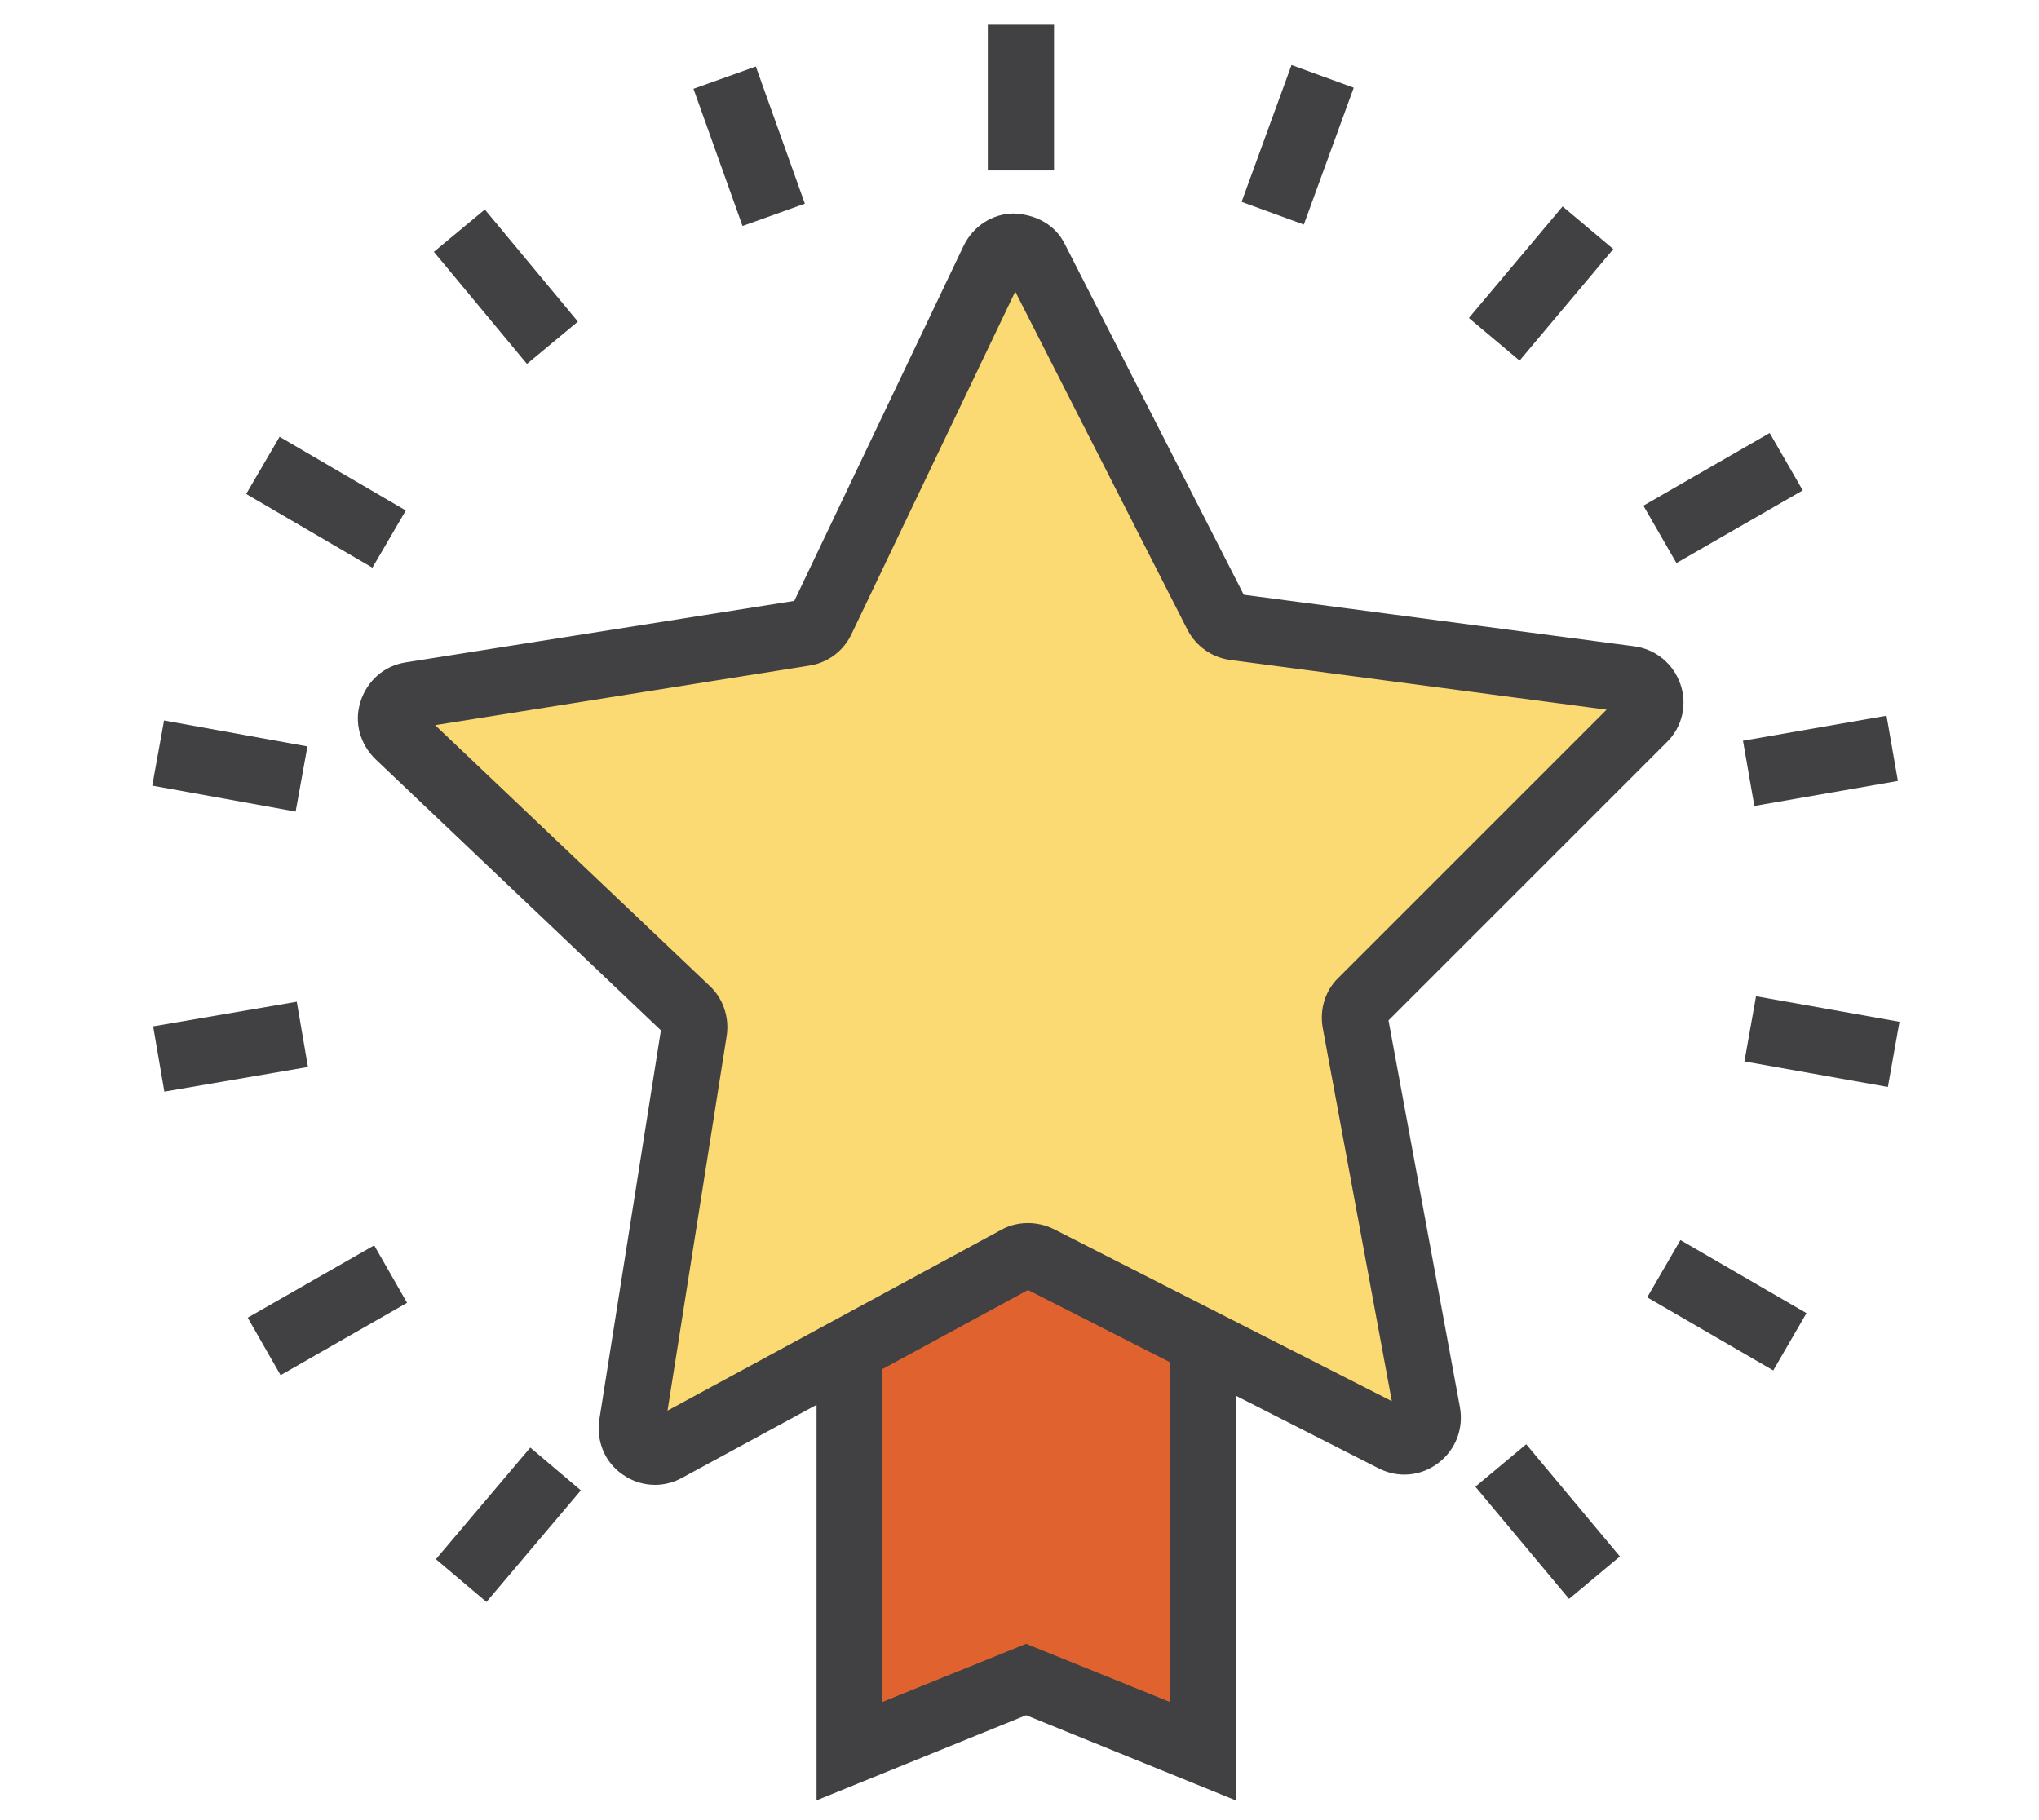
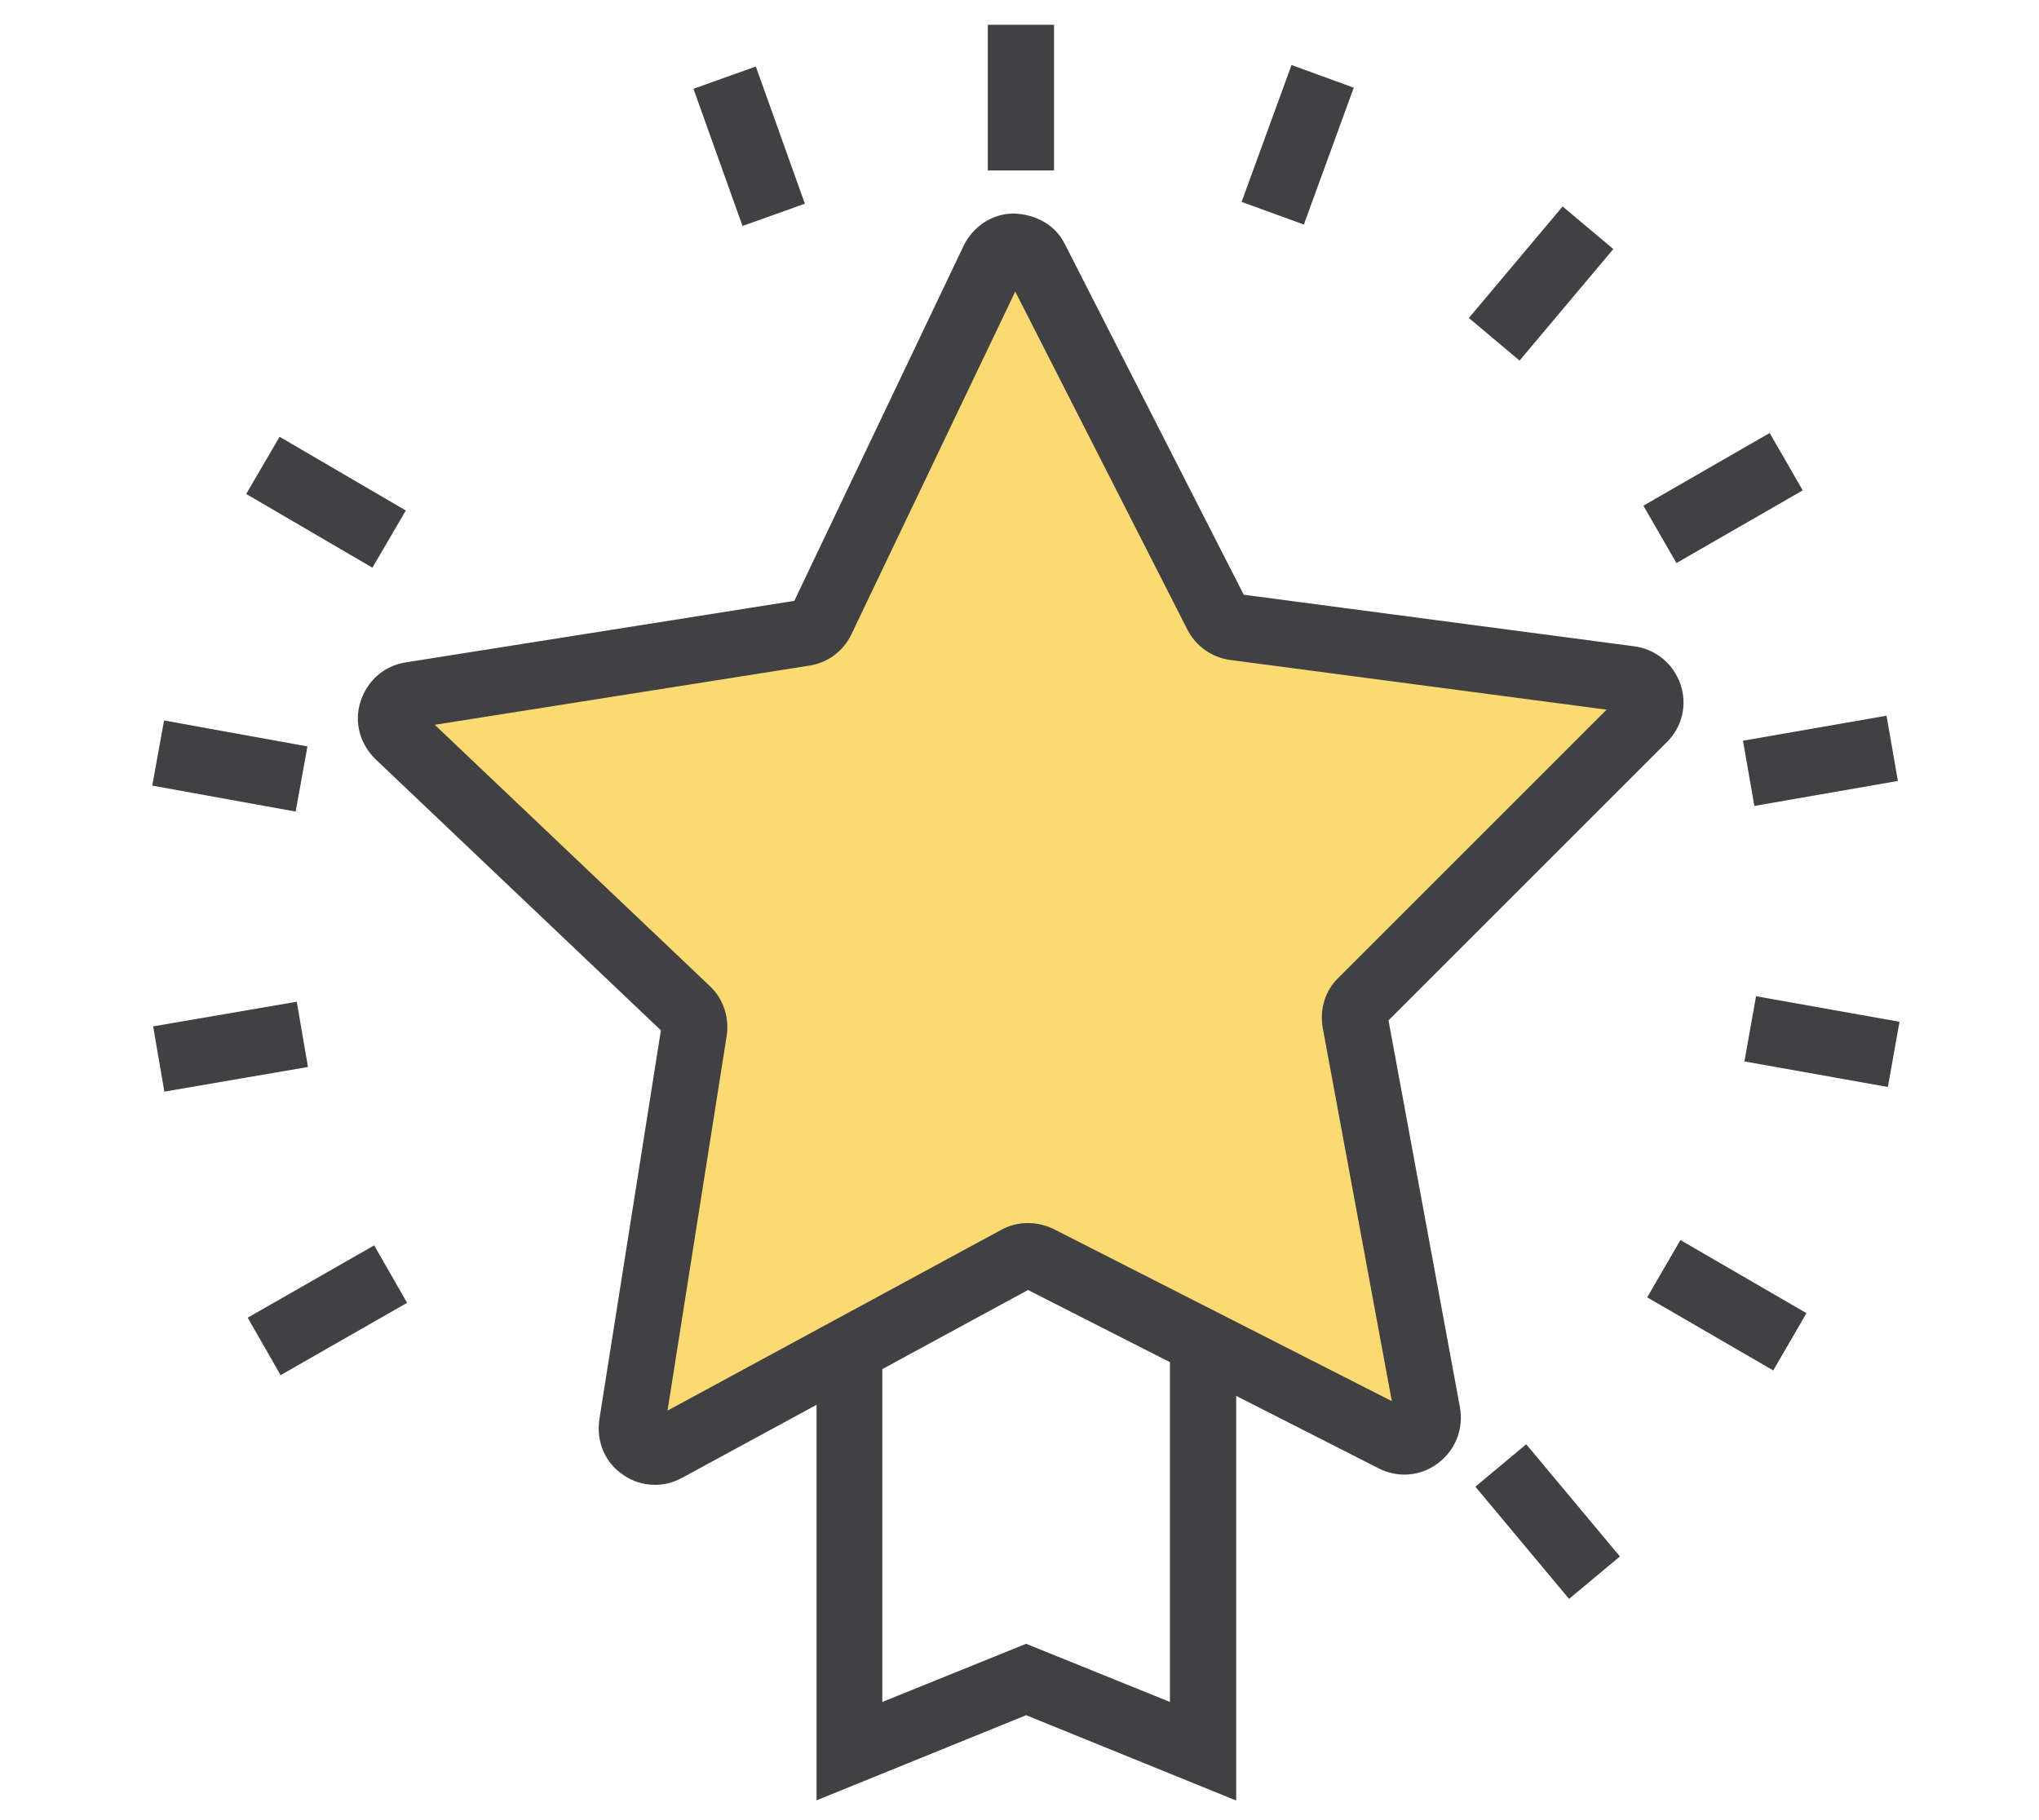
<svg xmlns="http://www.w3.org/2000/svg" id="a" data-name="圖層 1" width="15.2mm" height="13.57mm" viewBox="0 0 43.1 38.47">
  <defs>
    <style>
      .b {
        fill: #e0632f;
      }

      .b, .c, .d {
        stroke-width: 0px;
      }

      .c {
        fill: #414042;
      }

      .d {
        fill: #fbda73;
      }
    </style>
  </defs>
-   <polygon class="b" points="21.68 25.35 17.95 25.35 17.95 37.02 21.68 35.5 25.42 37.02 25.42 25.35 21.68 25.35" />
  <path class="c" d="m26.12,38.06l-4.43-1.8-4.43,1.8v-13.4h8.87v13.4Zm-7.47-12.01v9.93l3.04-1.23,3.04,1.23v-9.93h-6.07Z" />
  <path class="d" d="m29.47,30.43l-7.51-3.82c-.15-.07-.32-.07-.47,0l-7.4,4.02c-.36.2-.8-.11-.73-.52l1.32-8.32c.03-.16-.03-.33-.15-.44l-6.11-5.8c-.3-.29-.14-.79.27-.86l8.32-1.32c.16-.03.3-.13.37-.28l3.63-7.6c.18-.37.71-.38.9-.01l3.83,7.5c.07.15.22.25.38.27l8.35,1.1c.41.05.58.56.29.85l-5.95,5.96c-.12.12-.17.28-.14.44l1.53,8.28c.08.41-.35.72-.72.54Z" />
-   <path class="c" d="m13.85,31.39c-.24,0-.48-.07-.69-.22-.38-.26-.56-.71-.49-1.17l1.3-8.22-6.03-5.73c-.33-.32-.46-.78-.32-1.22.14-.44.5-.76.96-.83l8.21-1.3,3.58-7.51c.2-.41.61-.68,1.06-.68.47.02.88.24,1.08.65l3.78,7.41,8.25,1.09c.46.06.83.37.98.8.15.43.04.91-.29,1.23l-5.88,5.88,1.51,8.18c.08.45-.09.9-.46,1.18-.37.28-.85.32-1.26.11l-7.41-3.77-7.31,3.97c-.18.1-.38.15-.57.15Zm-4.66-16.07l5.81,5.52c.29.27.42.67.36,1.06l-1.25,7.92,7.05-3.82c.34-.19.76-.19,1.11-.02l7.15,3.64-1.46-7.89c-.07-.39.05-.79.33-1.06l5.67-5.67-7.95-1.05c-.39-.05-.73-.29-.91-.64l-3.64-7.15-3.46,7.24c-.17.36-.5.61-.9.67l-7.92,1.26Z" />
+   <path class="c" d="m13.85,31.39c-.24,0-.48-.07-.69-.22-.38-.26-.56-.71-.49-1.17l1.3-8.22-6.03-5.73c-.33-.32-.46-.78-.32-1.22.14-.44.5-.76.96-.83l8.21-1.3,3.58-7.51c.2-.41.61-.68,1.06-.68.47.02.88.24,1.08.65l3.78,7.41,8.25,1.09c.46.06.83.37.98.8.15.43.04.91-.29,1.23l-5.88,5.88,1.51,8.18c.08.45-.09.9-.46,1.18-.37.28-.85.32-1.26.11l-7.41-3.77-7.31,3.97c-.18.1-.38.15-.57.15Zm-4.66-16.07l5.81,5.52c.29.27.42.67.36,1.06l-1.25,7.92,7.05-3.82c.34-.19.76-.19,1.11-.02l7.15,3.64-1.46-7.89c-.07-.39.05-.79.33-1.06l5.67-5.67-7.95-1.05c-.39-.05-.73-.29-.91-.64l-3.64-7.15-3.46,7.24c-.17.36-.5.61-.9.67Z" />
  <rect class="c" x="20.88" y=".52" width="1.4" height="3.08" />
  <rect class="c" x="25.89" y="2.36" width="3.08" height="1.4" transform="translate(15.16 27.78) rotate(-69.97)" />
  <rect class="c" x="31.04" y="5.29" width="3.08" height="1.4" transform="translate(7.03 27.08) rotate(-49.96)" />
  <rect class="c" x="34.88" y="9.82" width="3.08" height="1.4" transform="translate(-.39 19.58) rotate(-29.93)" />
  <rect class="c" x="36.94" y="15.38" width="3.08" height="1.4" transform="translate(-2.19 6.85) rotate(-9.89)" />
  <rect class="c" x="37.81" y="20.48" width="1.4" height="3.08" transform="translate(10.08 56.07) rotate(-79.9)" />
  <rect class="c" x="35.81" y="26.06" width="1.4" height="3.08" transform="translate(-5.69 45.33) rotate(-59.89)" />
  <rect class="c" x="32.01" y="30.62" width="1.4" height="3.09" transform="translate(-13.01 28.44) rotate(-39.86)" />
-   <rect class="c" x="9.2" y="31.54" width="3.09" height="1.4" transform="translate(-20.81 19.62) rotate(-49.78)" />
  <rect class="c" x="5.38" y="27" width="3.08" height="1.4" transform="translate(-12.84 7.09) rotate(-29.77)" />
  <rect class="c" x="3.34" y="21.43" width="3.08" height="1.4" transform="translate(-3.68 1.14) rotate(-9.74)" />
  <rect class="c" x="4.17" y="14.65" width="1.4" height="3.08" transform="translate(-11.94 18.1) rotate(-79.74)" />
  <rect class="c" x="6.19" y="9.07" width="1.4" height="3.09" transform="translate(-5.75 11.21) rotate(-59.71)" />
-   <rect class="c" x="10" y="4.52" width="1.4" height="3.08" transform="translate(-1.41 8.23) rotate(-39.7)" />
  <rect class="c" x="15.14" y="1.55" width="1.4" height="3.08" transform="translate(-.12 5.51) rotate(-19.67)" />
</svg>